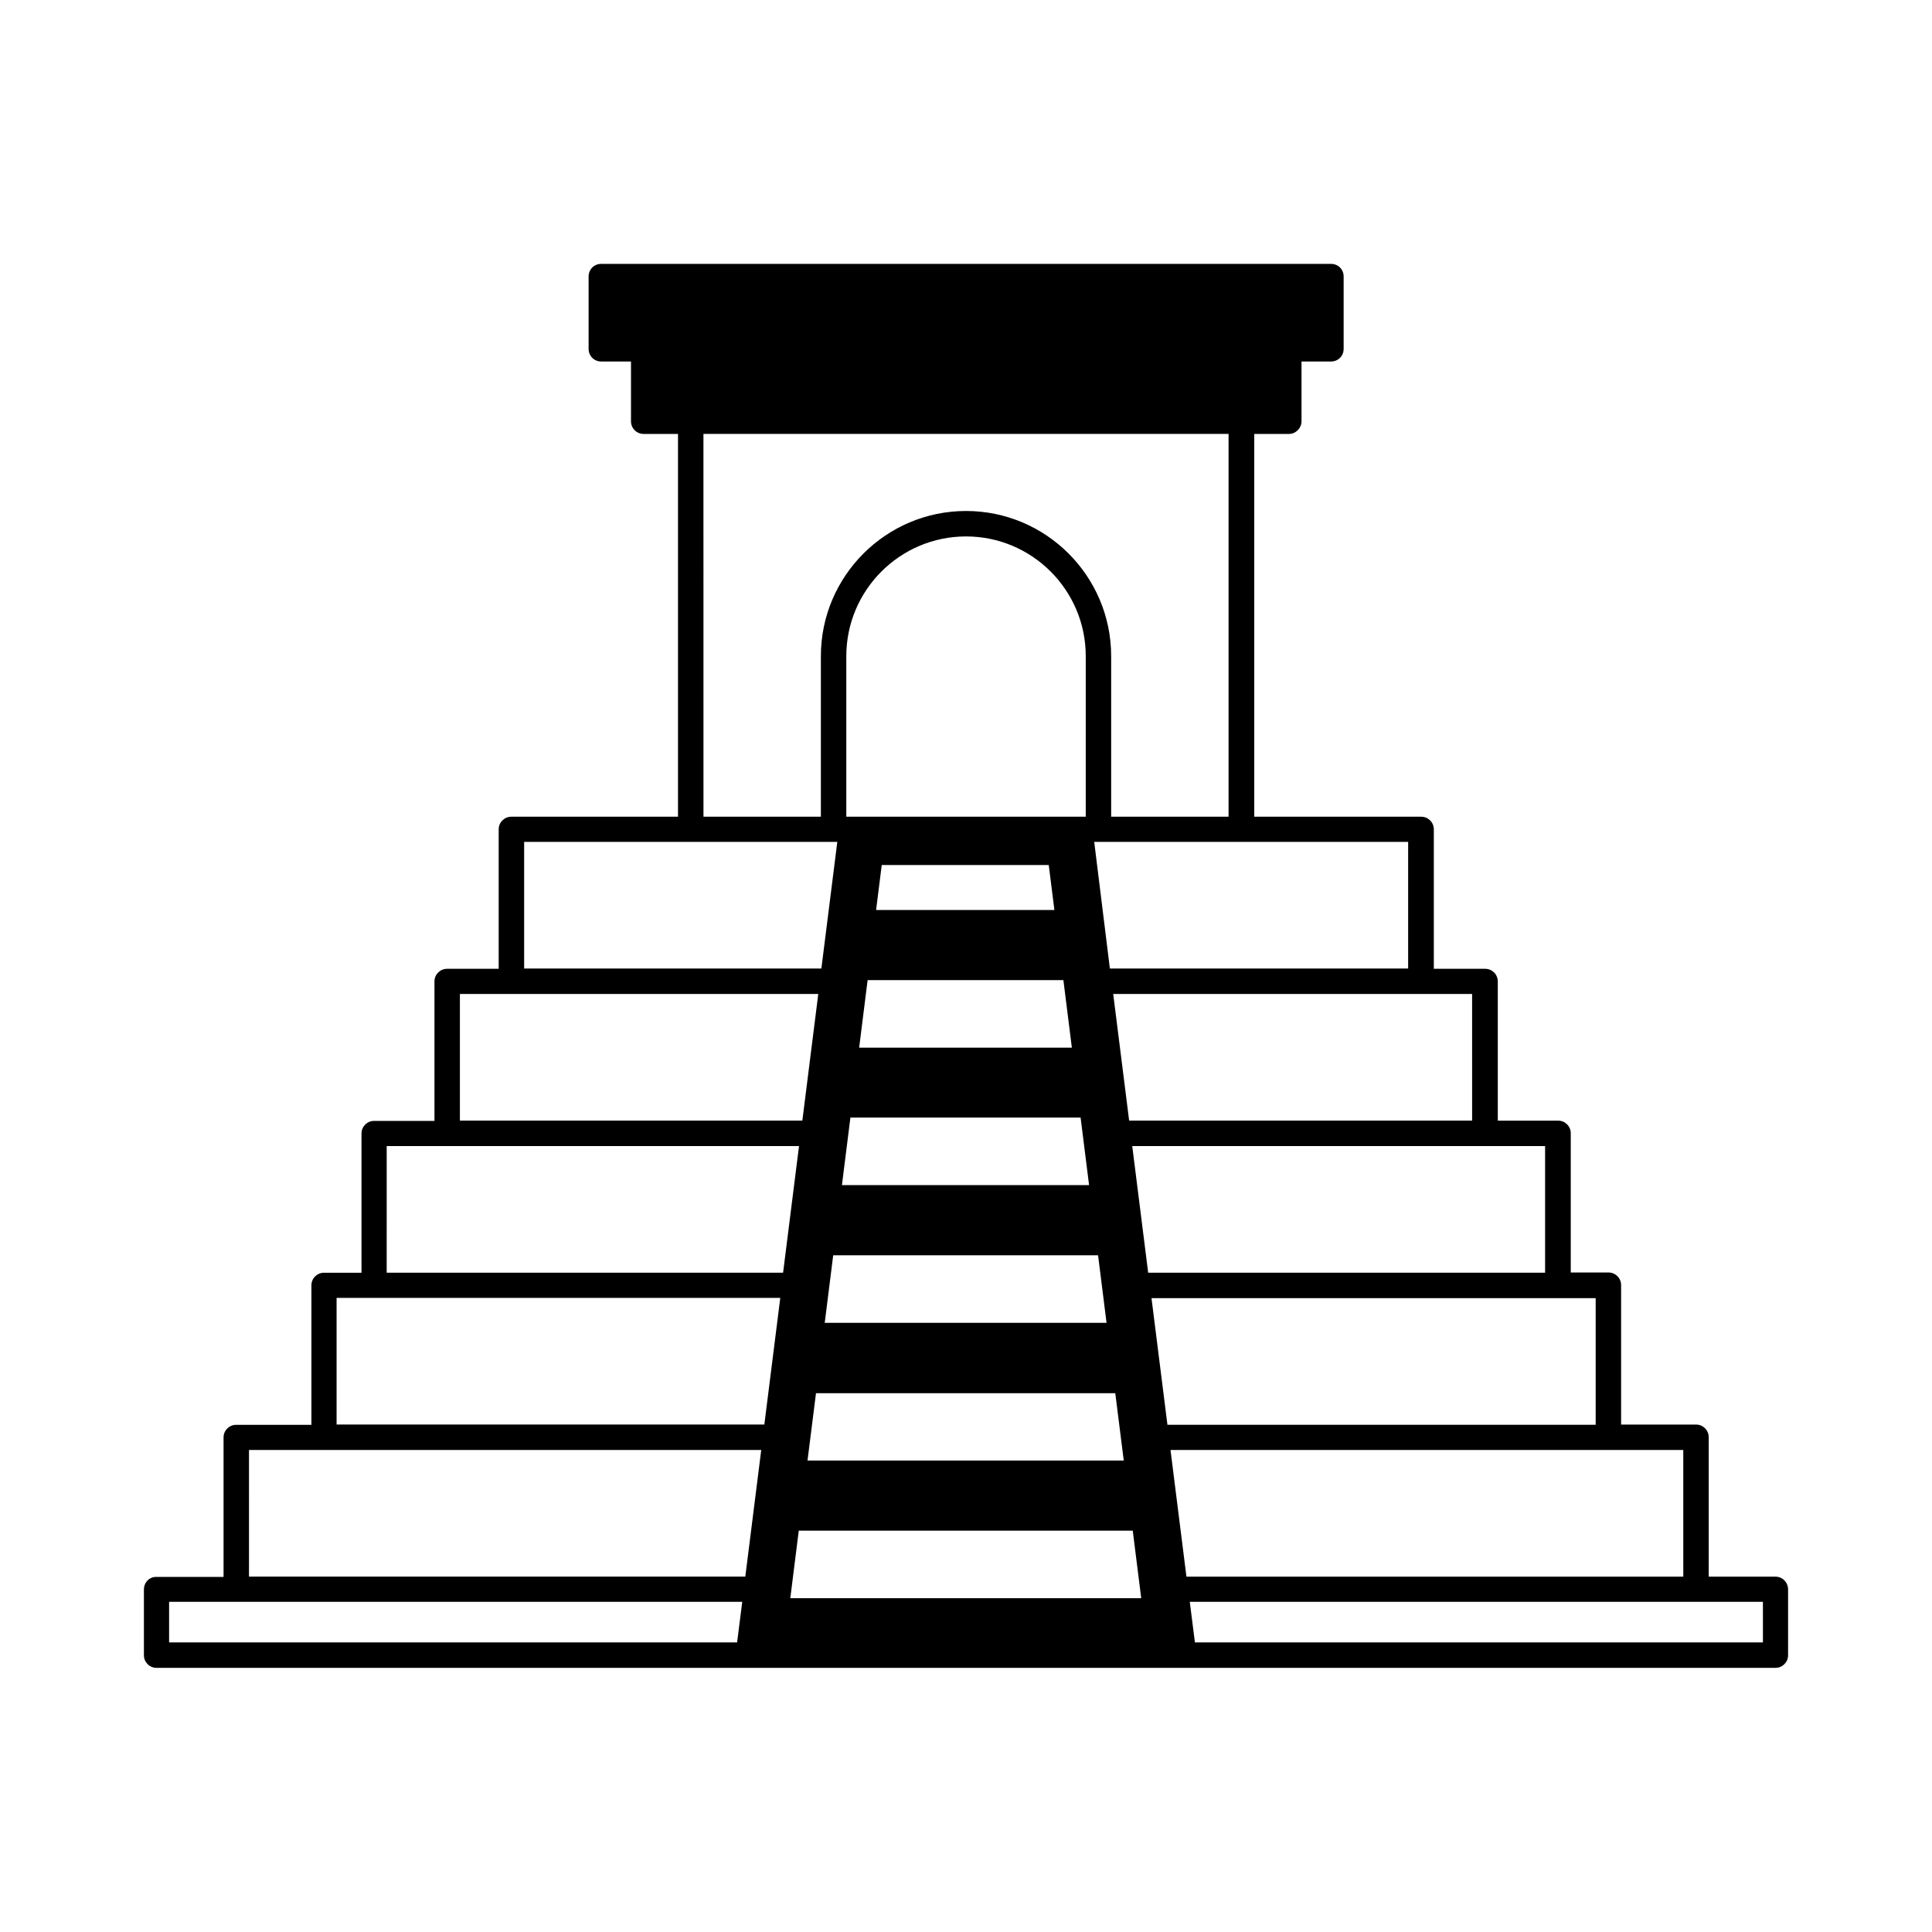
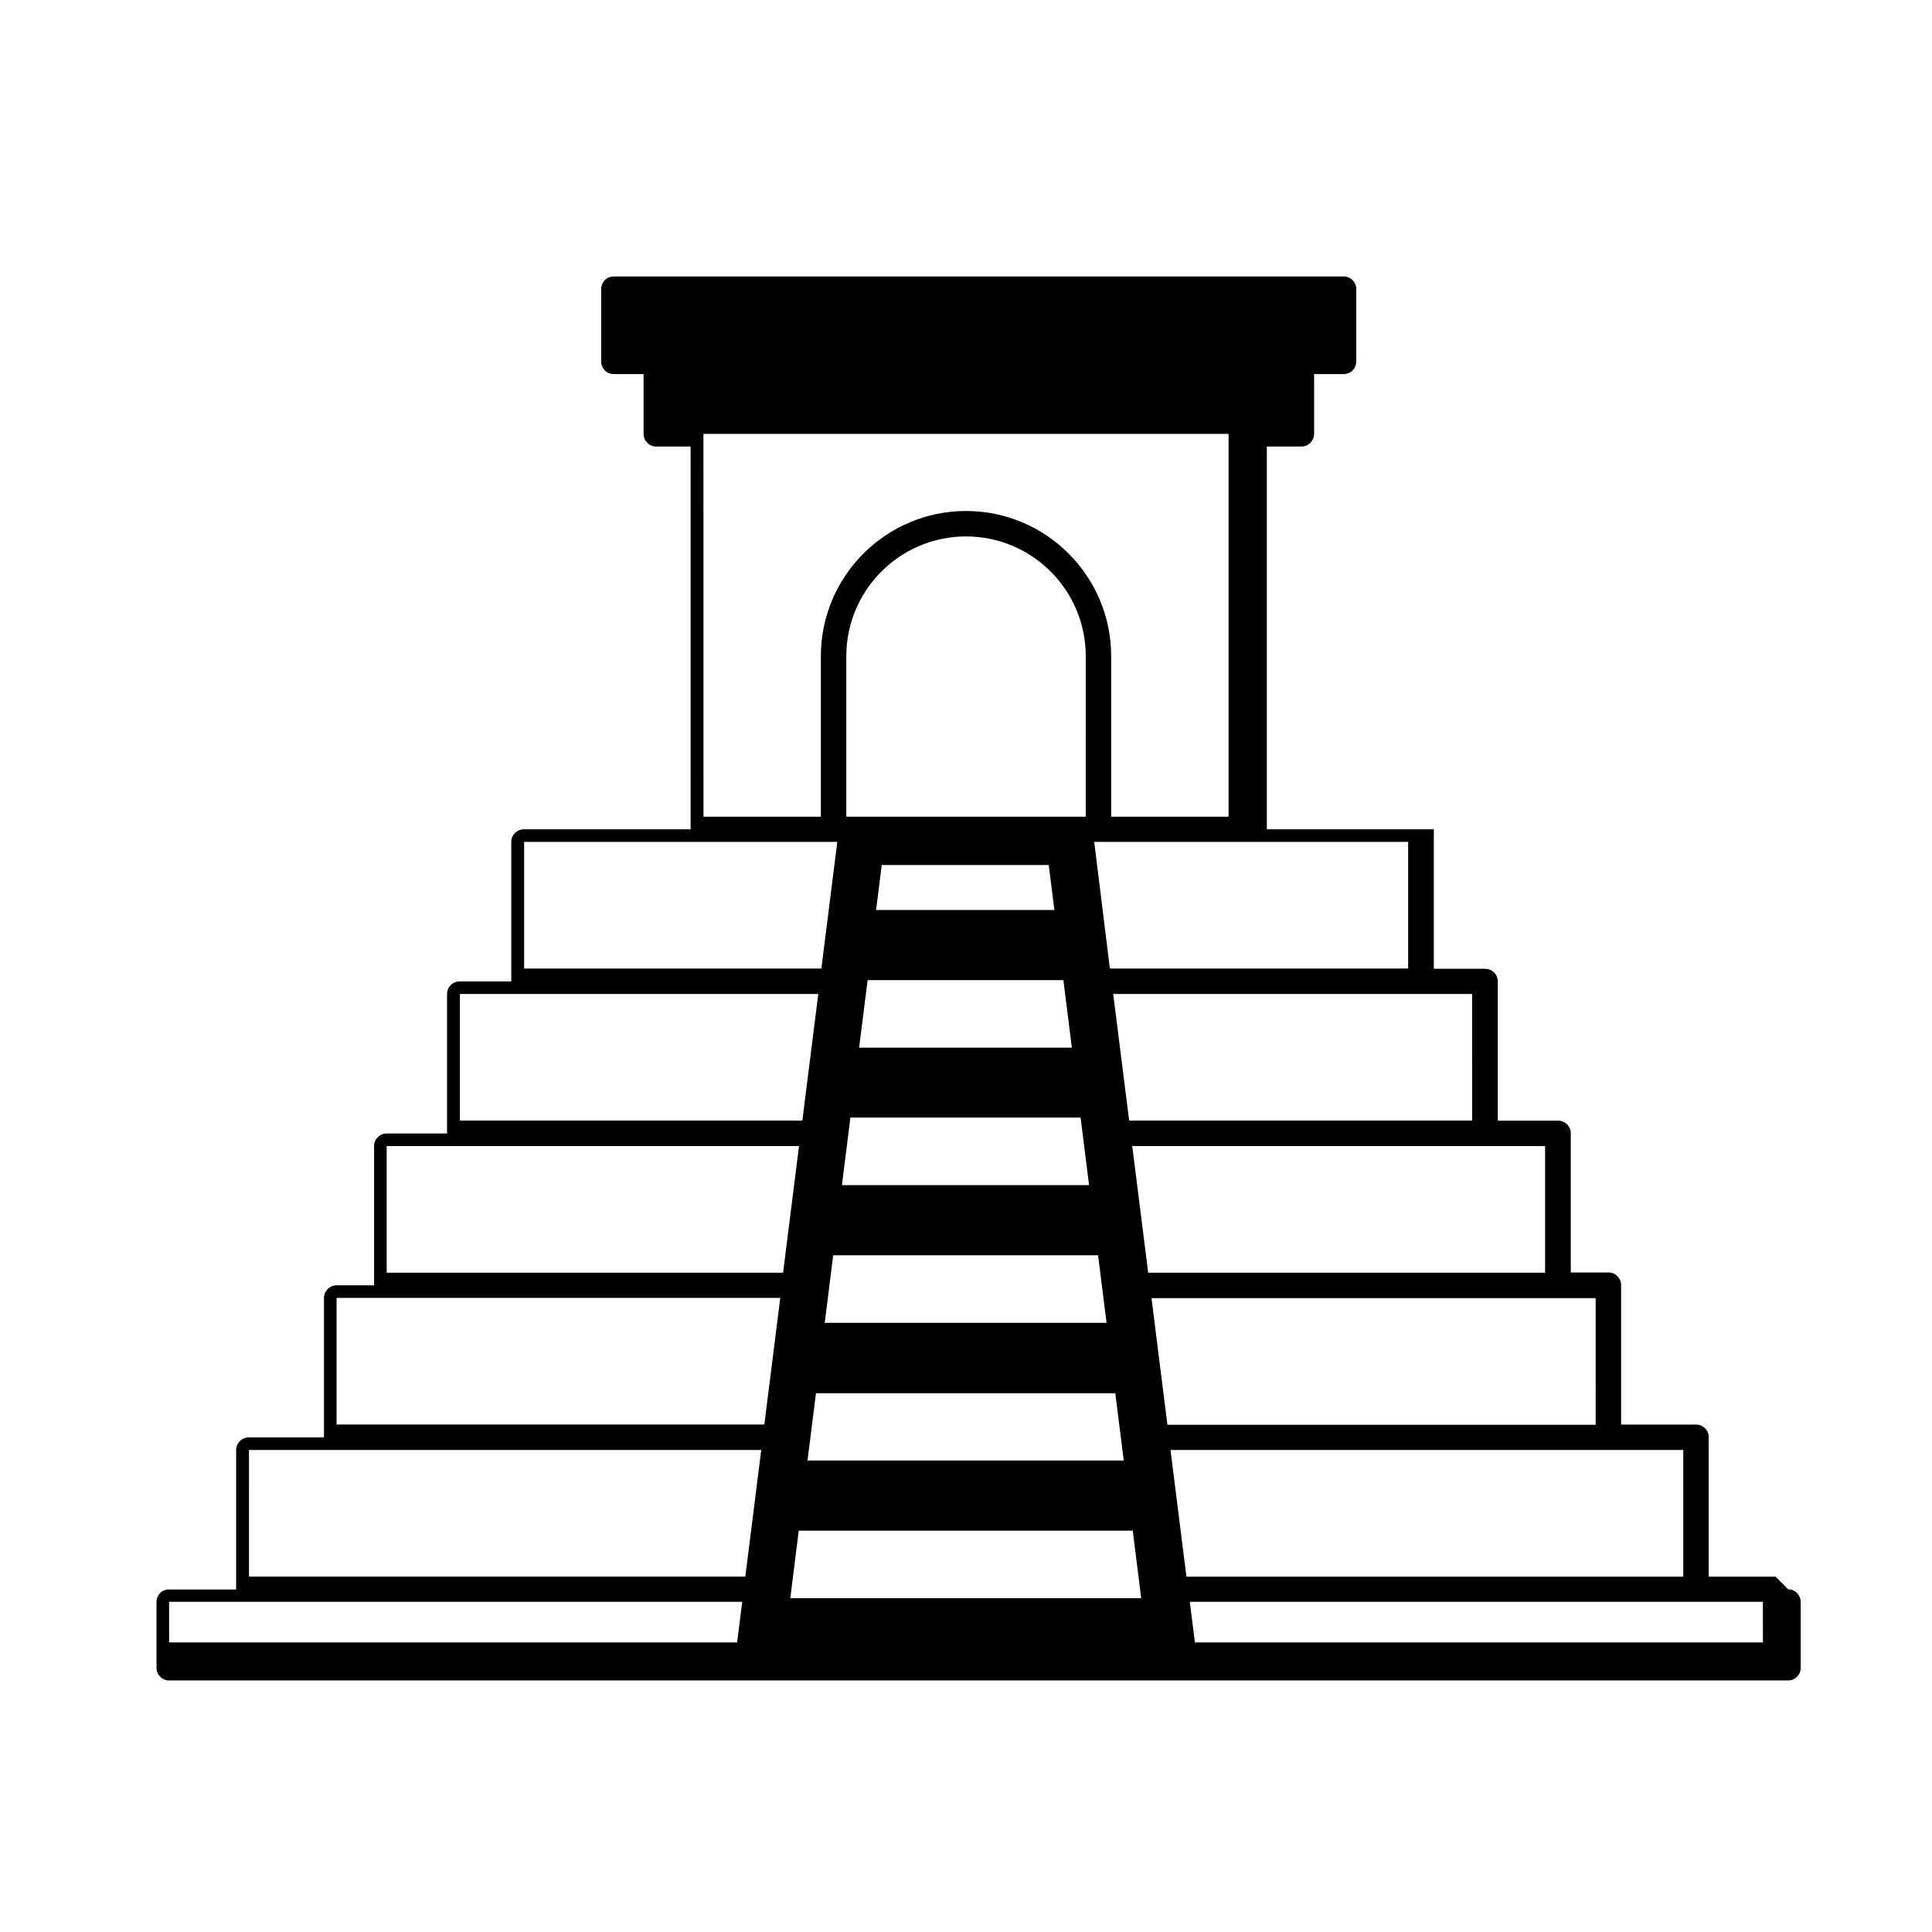
<svg xmlns="http://www.w3.org/2000/svg" fill="#000000" width="800px" height="800px" version="1.1" viewBox="144 144 512 512">
-   <path d="m614.53 561.83h-17.703v-36.969c0-1.84-1.496-3.336-3.336-3.336h-19.879v-36.969c0-1.84-1.496-3.336-3.336-3.336h-10.008v-36.902c0-1.84-1.496-3.336-3.336-3.336h-16v-36.902c0-1.84-1.496-3.336-3.336-3.336h-13.617v-36.969c0-1.84-1.496-3.336-3.336-3.336h-44.254v-101.44h9.191c1.84 0 3.336-1.566 3.336-3.336v-15.863h7.828c1.906 0 3.336-1.496 3.336-3.336v-19.199c0-1.906-1.496-3.336-3.336-3.336h-193.42c-1.906 0-3.336 1.496-3.336 3.336v19.199c0 1.906 1.496 3.336 3.336 3.336h7.898v15.863c0 1.84 1.496 3.336 3.336 3.336h9.121v101.44h-44.184c-1.84 0-3.336 1.496-3.336 3.336v36.969h-13.684c-1.84 0-3.336 1.496-3.336 3.336v36.969h-16c-1.84 0-3.336 1.496-3.336 3.336v36.902h-9.941c-1.84 0-3.336 1.496-3.336 3.336v36.969h-19.945c-1.84 0-3.336 1.496-3.336 3.336v36.969h-17.77c-1.84-0.066-3.336 1.43-3.336 3.336v17.43c0 1.84 1.496 3.336 3.336 3.336h429.05c1.84 0 3.336-1.496 3.336-3.336v-17.43c0-1.906-1.5-3.402-3.336-3.402zm-24.441 0h-131.67l-4.223-33.566h135.89zm-216.16-158.09h51.879l2.246 17.906h-56.371zm56.441 36.426 2.246 17.906h-65.496l2.246-17.906zm-65.562 36.492h70.191l2.246 17.906h-74.684zm57.121-103.42 1.496 11.914h-47.25l1.496-11.914zm-61.684 139.98h79.316l2.246 17.836-83.809 0.004zm71.488-152.78h-63.453v-42.551c0-17.496 14.23-31.727 31.727-31.727s31.727 14.23 31.727 31.727zm-76.051 189.2h88.508l2.246 17.906h-93zm211.19-28.051h-113.49l-4.223-33.566h117.71zm-13.344-40.305h-105.25l-4.223-33.566h109.41v33.566zm-19.402-40.305h-90.891l-4.223-33.566h95.113zm-16.953-40.305h-79.043l-4.152-33.566h83.195zm-186.68-141.68h139.09v101.44h-31.113v-42.551c0-21.172-17.227-38.465-38.465-38.465-21.172 0-38.465 17.227-38.465 38.465v42.551h-31.113l-0.008-101.44zm-47.59 108.11h82.992l-4.223 33.566h-78.77zm-17.023 40.305h94.973l-4.223 33.566h-90.75zm-19.402 40.305h109.27l-4.223 33.566h-105.05zm-13.277 40.238h117.58l-4.223 33.566h-113.36zm-23.215 40.305h135.75l-4.223 33.566h-131.53zm-21.172 50.992v-10.758h151.89l-1.363 10.758zm422.38 0h-150.53l-1.363-10.758h151.89z" />
+   <path d="m614.53 561.83h-17.703v-36.969c0-1.84-1.496-3.336-3.336-3.336h-19.879v-36.969c0-1.84-1.496-3.336-3.336-3.336h-10.008v-36.902c0-1.84-1.496-3.336-3.336-3.336h-16v-36.902c0-1.84-1.496-3.336-3.336-3.336h-13.617v-36.969h-44.254v-101.44h9.191c1.84 0 3.336-1.566 3.336-3.336v-15.863h7.828c1.906 0 3.336-1.496 3.336-3.336v-19.199c0-1.906-1.496-3.336-3.336-3.336h-193.42c-1.906 0-3.336 1.496-3.336 3.336v19.199c0 1.906 1.496 3.336 3.336 3.336h7.898v15.863c0 1.84 1.496 3.336 3.336 3.336h9.121v101.44h-44.184c-1.84 0-3.336 1.496-3.336 3.336v36.969h-13.684c-1.84 0-3.336 1.496-3.336 3.336v36.969h-16c-1.84 0-3.336 1.496-3.336 3.336v36.902h-9.941c-1.84 0-3.336 1.496-3.336 3.336v36.969h-19.945c-1.84 0-3.336 1.496-3.336 3.336v36.969h-17.77c-1.84-0.066-3.336 1.43-3.336 3.336v17.43c0 1.84 1.496 3.336 3.336 3.336h429.05c1.84 0 3.336-1.496 3.336-3.336v-17.43c0-1.906-1.5-3.402-3.336-3.402zm-24.441 0h-131.67l-4.223-33.566h135.89zm-216.16-158.09h51.879l2.246 17.906h-56.371zm56.441 36.426 2.246 17.906h-65.496l2.246-17.906zm-65.562 36.492h70.191l2.246 17.906h-74.684zm57.121-103.42 1.496 11.914h-47.25l1.496-11.914zm-61.684 139.98h79.316l2.246 17.836-83.809 0.004zm71.488-152.78h-63.453v-42.551c0-17.496 14.23-31.727 31.727-31.727s31.727 14.23 31.727 31.727zm-76.051 189.2h88.508l2.246 17.906h-93zm211.19-28.051h-113.49l-4.223-33.566h117.71zm-13.344-40.305h-105.25l-4.223-33.566h109.41v33.566zm-19.402-40.305h-90.891l-4.223-33.566h95.113zm-16.953-40.305h-79.043l-4.152-33.566h83.195zm-186.68-141.68h139.09v101.44h-31.113v-42.551c0-21.172-17.227-38.465-38.465-38.465-21.172 0-38.465 17.227-38.465 38.465v42.551h-31.113l-0.008-101.44zm-47.59 108.11h82.992l-4.223 33.566h-78.77zm-17.023 40.305h94.973l-4.223 33.566h-90.75zm-19.402 40.305h109.27l-4.223 33.566h-105.05zm-13.277 40.238h117.58l-4.223 33.566h-113.36zm-23.215 40.305h135.75l-4.223 33.566h-131.53zm-21.172 50.992v-10.758h151.89l-1.363 10.758zm422.38 0h-150.53l-1.363-10.758h151.89z" />
</svg>